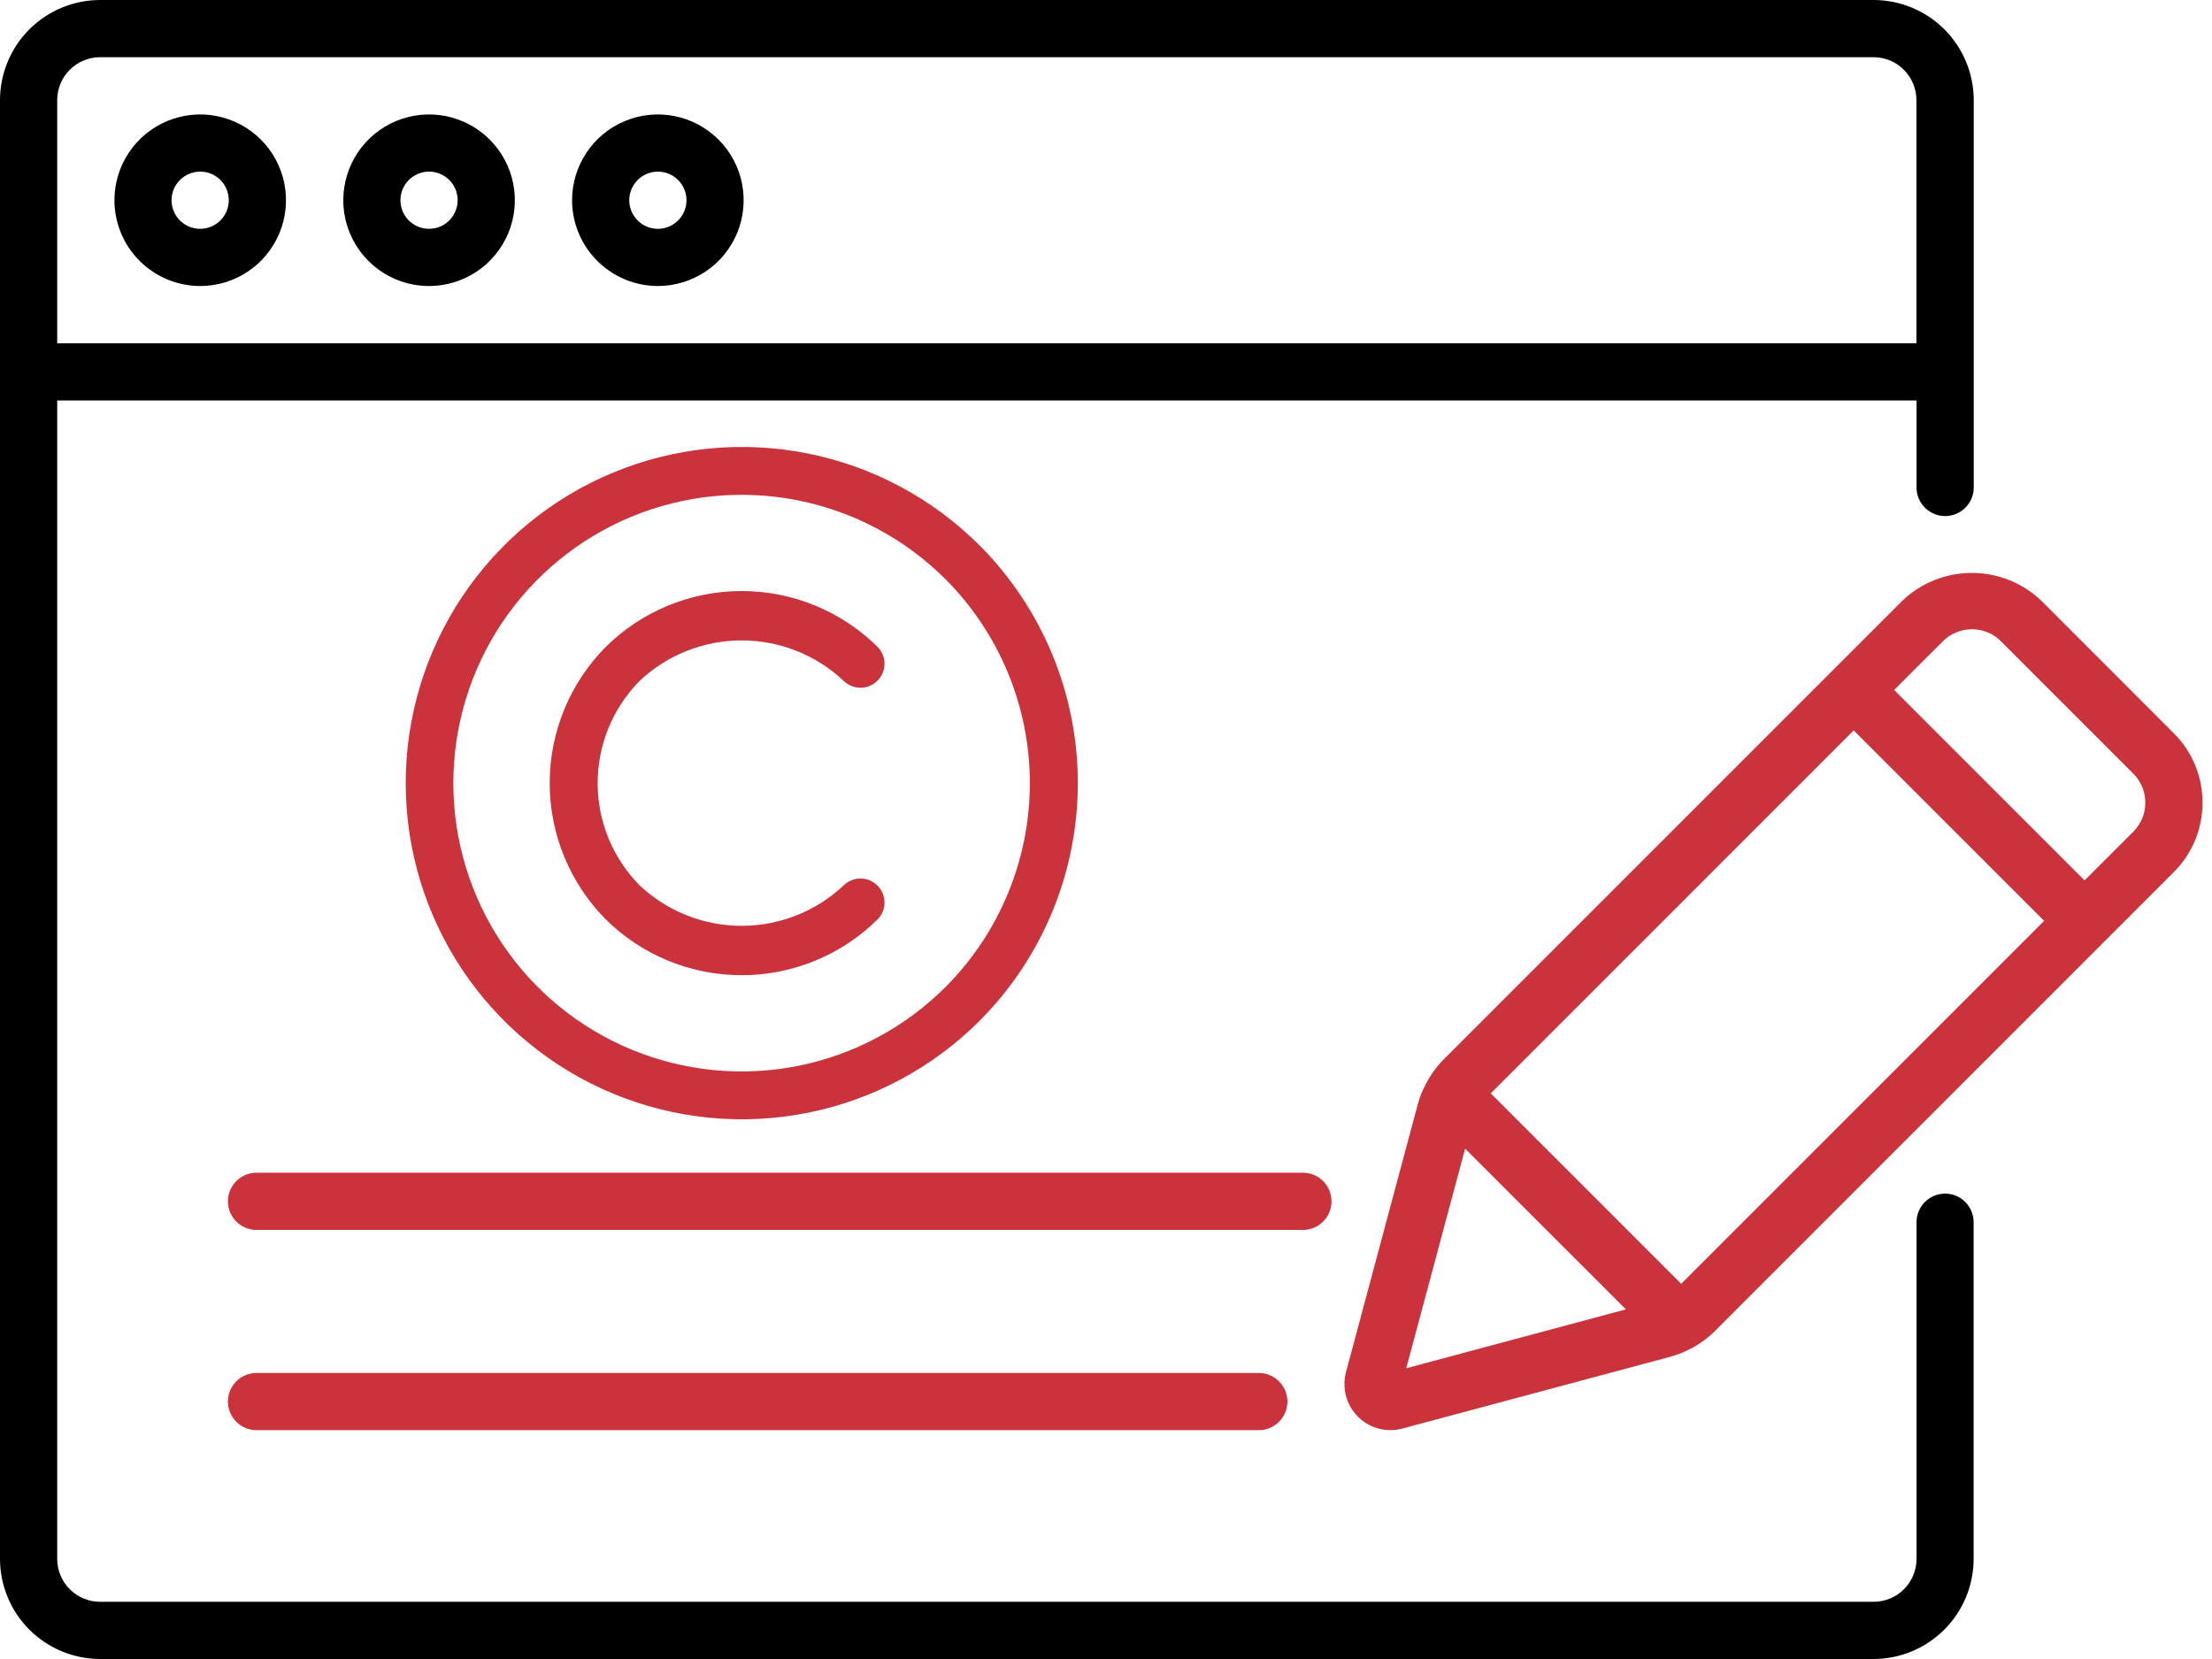
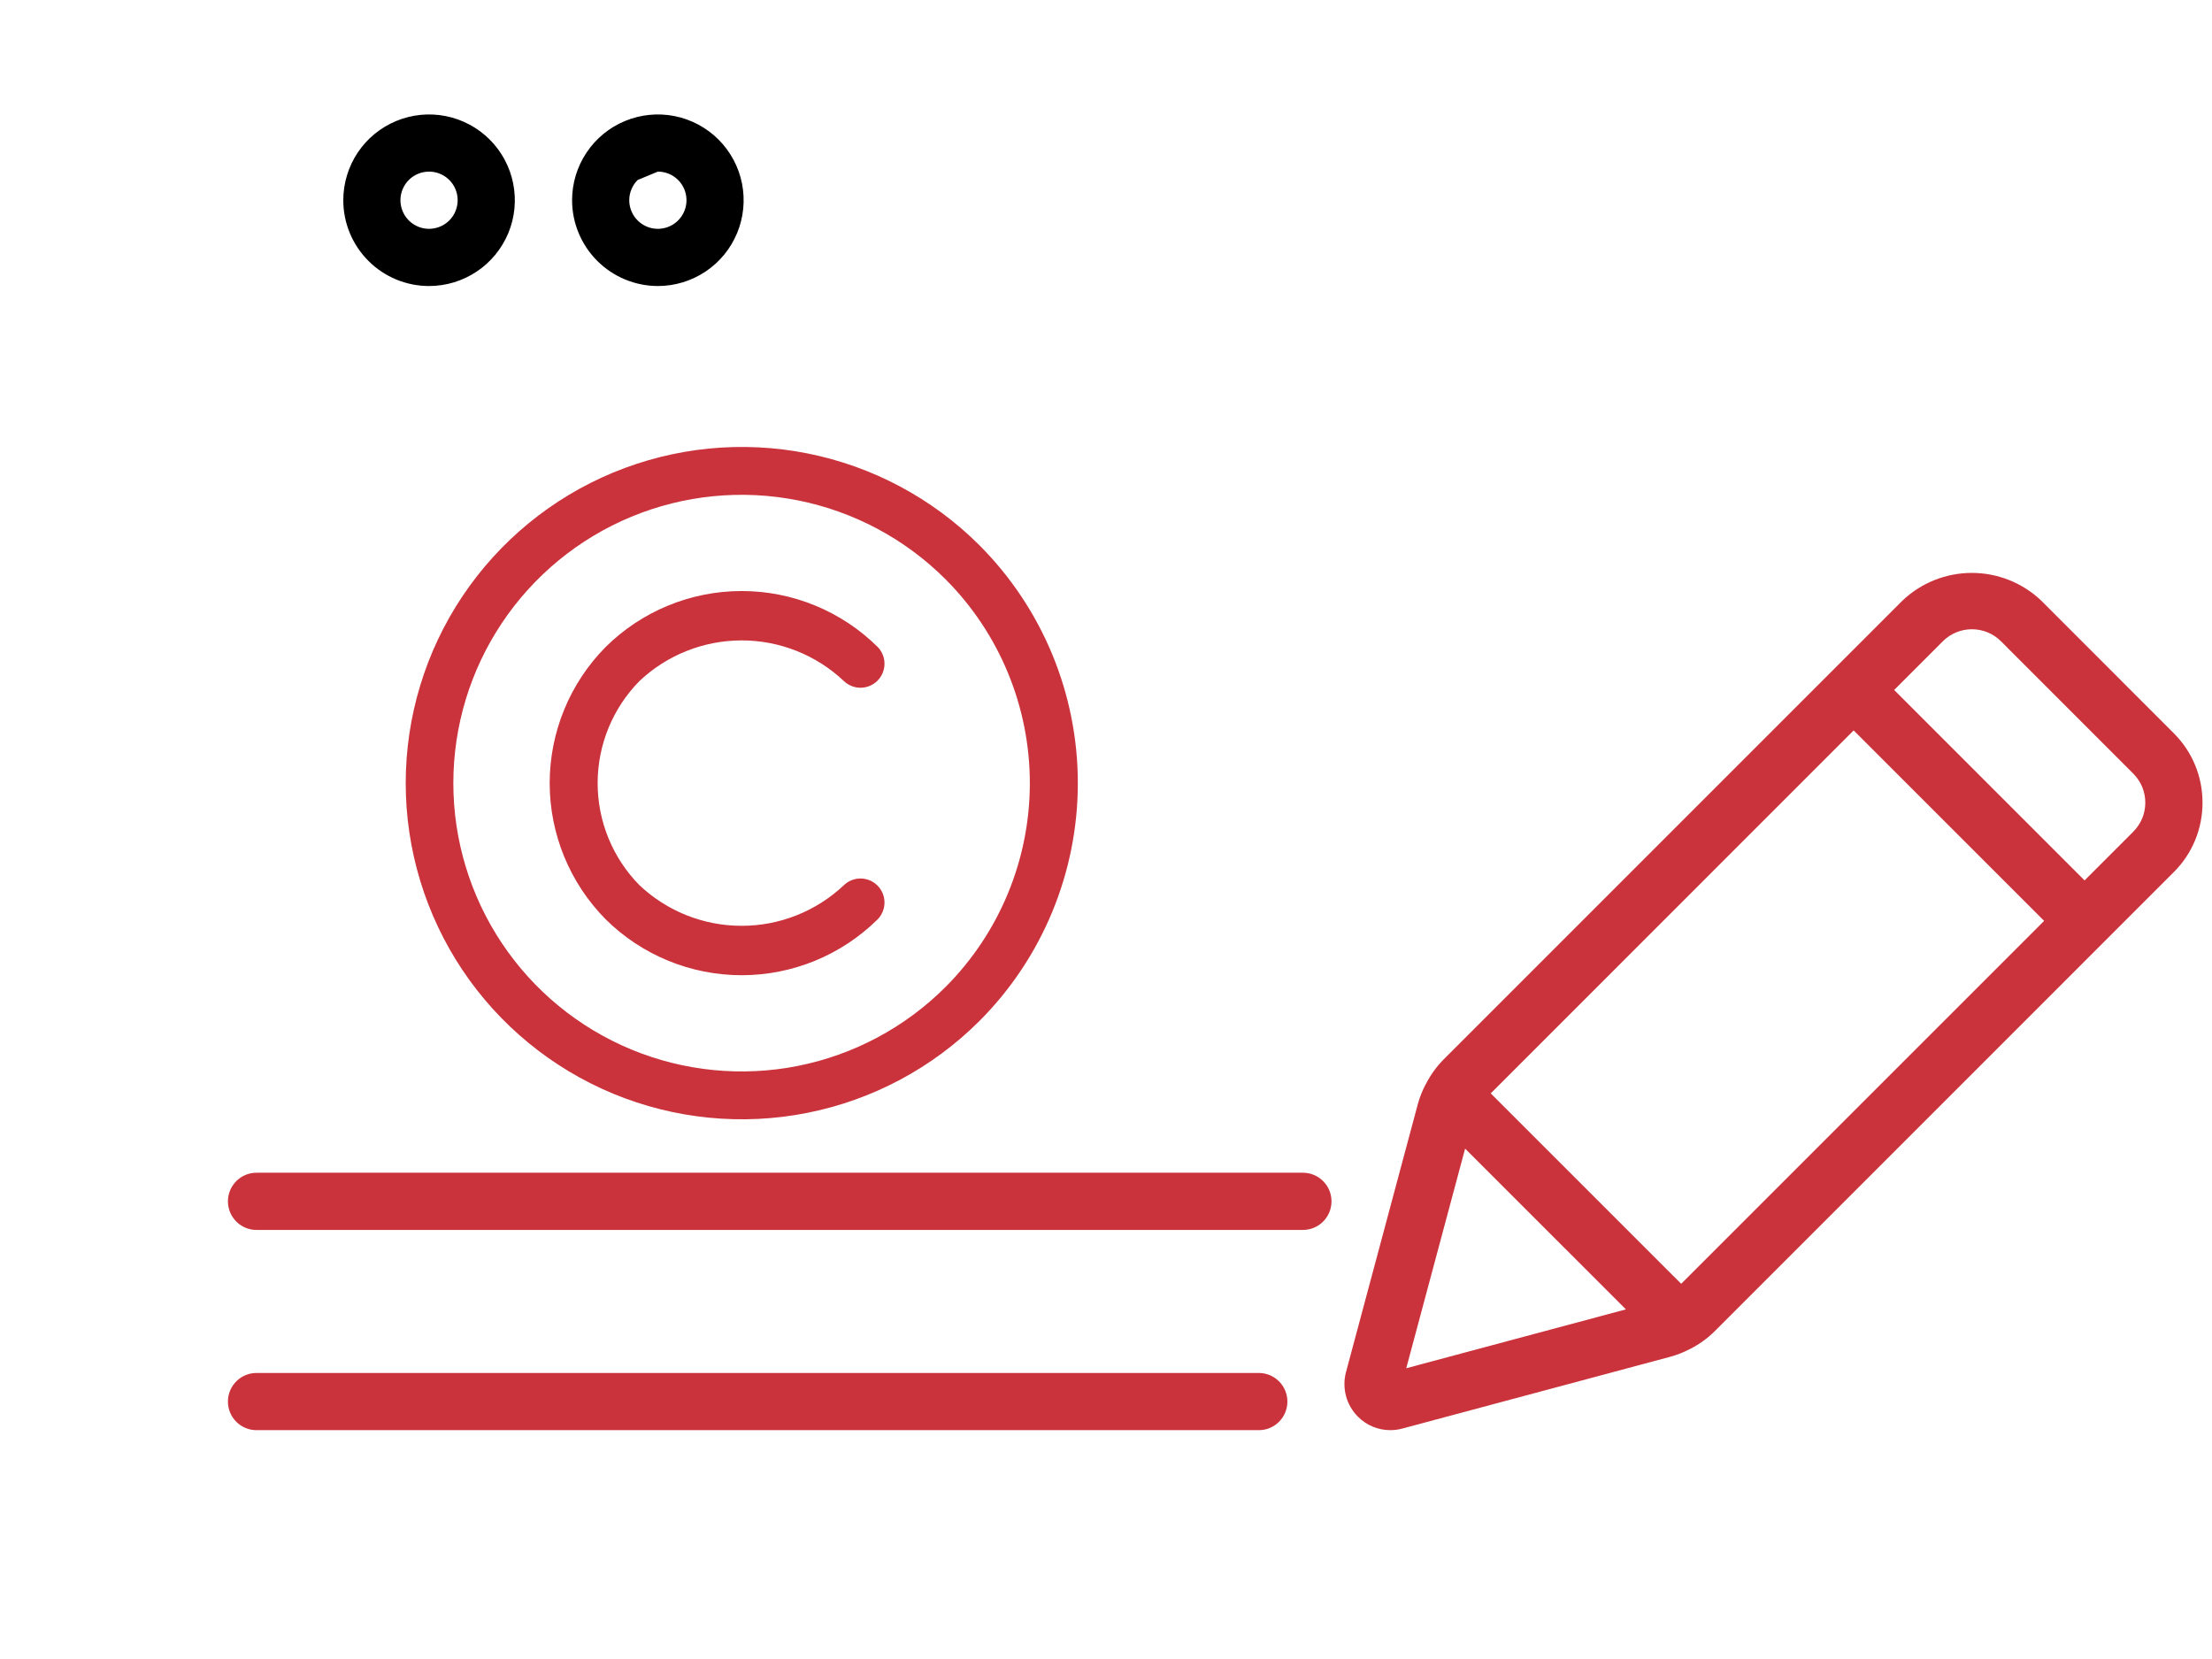
<svg xmlns="http://www.w3.org/2000/svg" width="72" height="54" viewBox="0 0 72 54" fill="none">
  <g id="Group 396">
    <g id="Group">
      <path id="Vector" d="M31.882 17.75C30.351 16.22 28.401 15.179 26.279 14.758C24.157 14.336 21.957 14.554 19.958 15.382C17.96 16.211 16.251 17.613 15.049 19.413C13.848 21.212 13.206 23.327 13.206 25.491C13.206 27.654 13.848 29.769 15.049 31.569C16.251 33.368 17.96 34.77 19.958 35.599C21.957 36.427 24.157 36.645 26.279 36.223C28.401 35.802 30.351 34.761 31.882 33.231C33.932 31.177 35.083 28.393 35.083 25.491C35.083 22.588 33.932 19.804 31.882 17.75ZM30.777 32.126C29.464 33.439 27.792 34.333 25.972 34.695C24.151 35.057 22.264 34.871 20.549 34.161C18.835 33.451 17.369 32.248 16.338 30.704C15.307 29.161 14.756 27.347 14.756 25.491C14.756 23.635 15.307 21.82 16.338 20.277C17.369 18.734 18.835 17.531 20.549 16.82C22.264 16.11 24.151 15.924 25.972 16.287C27.792 16.649 29.464 17.543 30.777 18.855C32.534 20.616 33.521 23.003 33.521 25.491C33.521 27.979 32.534 30.365 30.777 32.126ZM20.816 22.166C19.942 23.053 19.453 24.247 19.453 25.492C19.453 26.736 19.943 27.931 20.818 28.817C21.717 29.664 22.906 30.136 24.142 30.135C25.378 30.135 26.567 29.662 27.466 28.815C27.613 28.672 27.811 28.593 28.015 28.595C28.22 28.597 28.416 28.679 28.561 28.824C28.706 28.969 28.788 29.165 28.79 29.37C28.792 29.575 28.713 29.772 28.571 29.92C27.392 31.088 25.8 31.743 24.141 31.743C22.482 31.743 20.889 31.088 19.711 29.92C18.546 28.74 17.893 27.15 17.892 25.492C17.892 23.834 18.545 22.243 19.709 21.064C20.887 19.895 22.48 19.238 24.14 19.238C25.799 19.237 27.392 19.893 28.571 21.061C28.713 21.209 28.792 21.406 28.79 21.611C28.788 21.816 28.706 22.012 28.561 22.157C28.416 22.302 28.22 22.384 28.015 22.386C27.811 22.388 27.613 22.309 27.466 22.166C26.567 21.318 25.377 20.845 24.141 20.845C22.905 20.845 21.715 21.318 20.816 22.166Z" fill="#CA333B" />
    </g>
    <path id="Vector_2" d="M71.691 26.126C71.692 25.706 71.61 25.289 71.449 24.9C71.288 24.512 71.051 24.159 70.752 23.863L66.447 19.555C65.837 18.973 65.026 18.648 64.183 18.648C63.339 18.648 62.529 18.973 61.919 19.555L46.977 34.497C46.749 34.73 46.558 34.998 46.41 35.289L46.402 35.3C46.296 35.502 46.211 35.714 46.151 35.934L43.811 44.665C43.744 44.919 43.744 45.186 43.812 45.44C43.88 45.694 44.014 45.926 44.2 46.112C44.337 46.251 44.501 46.362 44.682 46.437C44.862 46.512 45.056 46.551 45.251 46.551C45.385 46.551 45.517 46.534 45.646 46.499L54.376 44.16C54.596 44.099 54.81 44.014 55.012 43.907H55.015C55.308 43.758 55.576 43.565 55.81 43.334L68.51 30.633L70.752 28.391C71.051 28.095 71.288 27.742 71.449 27.353C71.61 26.964 71.692 26.547 71.691 26.126ZM47.689 37.387L52.923 42.62L45.773 44.536L47.689 37.387ZM54.722 41.787L48.523 35.589L60.336 23.775L66.536 29.974L54.722 41.787ZM69.437 27.072L67.852 28.657L61.654 22.458L63.239 20.873C63.49 20.622 63.83 20.482 64.185 20.482C64.54 20.482 64.88 20.622 65.131 20.873L69.437 25.181C69.561 25.305 69.66 25.452 69.728 25.614C69.795 25.777 69.829 25.951 69.829 26.126C69.829 26.302 69.795 26.476 69.728 26.638C69.66 26.8 69.561 26.948 69.437 27.072Z" fill="#CA333B" />
-     <path id="Vector_3" d="M63.314 38.852C63.067 38.852 62.83 38.95 62.656 39.124C62.481 39.298 62.383 39.535 62.383 39.782V50.742C62.382 51.112 62.235 51.467 61.973 51.729C61.711 51.991 61.356 52.138 60.986 52.138H3.259C2.888 52.138 2.533 51.991 2.271 51.729C2.009 51.467 1.862 51.112 1.862 50.742V13.034H62.383V15.893C62.39 16.136 62.491 16.366 62.665 16.535C62.839 16.703 63.072 16.798 63.314 16.798C63.556 16.798 63.789 16.703 63.963 16.535C64.137 16.366 64.238 16.136 64.245 15.893V3.259C64.244 2.395 63.9 1.566 63.289 0.955C62.678 0.345 61.85 0.001 60.986 0H3.259C2.395 0.001 1.566 0.345 0.955 0.955C0.345 1.566 0.001 2.395 0 3.259V50.742C0.001 51.605 0.345 52.434 0.955 53.044C1.566 53.655 2.395 53.999 3.259 54H60.983C61.846 53.999 62.675 53.655 63.286 53.044C63.897 52.434 64.24 51.605 64.241 50.742V39.782C64.241 39.536 64.143 39.3 63.969 39.125C63.796 38.951 63.56 38.852 63.314 38.852ZM3.259 1.862H60.983C61.353 1.862 61.708 2.009 61.97 2.271C62.232 2.533 62.379 2.888 62.379 3.259V11.172H1.862V3.259C1.862 2.888 2.009 2.533 2.271 2.271C2.533 2.009 2.888 1.862 3.259 1.862Z" fill="black" />
-     <path id="Vector_4" d="M6.517 9.31C7.069 9.31 7.609 9.146 8.068 8.839C8.527 8.533 8.885 8.096 9.096 7.586C9.308 7.076 9.363 6.515 9.255 5.973C9.148 5.431 8.882 4.934 8.491 4.543C8.101 4.153 7.603 3.887 7.061 3.779C6.52 3.671 5.958 3.727 5.448 3.938C4.938 4.149 4.502 4.507 4.195 4.966C3.888 5.426 3.725 5.965 3.725 6.518C3.726 7.258 4.02 7.967 4.544 8.491C5.067 9.014 5.777 9.309 6.517 9.31ZM6.517 5.586C6.701 5.586 6.881 5.641 7.034 5.743C7.187 5.846 7.306 5.991 7.376 6.162C7.446 6.332 7.464 6.519 7.428 6.7C7.392 6.88 7.303 7.046 7.173 7.176C7.043 7.306 6.877 7.395 6.696 7.43C6.516 7.466 6.329 7.448 6.159 7.377C5.988 7.307 5.843 7.187 5.741 7.034C5.639 6.881 5.584 6.701 5.584 6.517C5.584 6.27 5.683 6.033 5.858 5.858C6.033 5.684 6.27 5.586 6.517 5.586Z" fill="black" />
    <path id="Vector_5" d="M13.966 9.31C14.518 9.31 15.058 9.146 15.517 8.839C15.976 8.533 16.334 8.096 16.546 7.586C16.757 7.076 16.812 6.515 16.704 5.973C16.597 5.431 16.331 4.934 15.94 4.543C15.55 4.153 15.052 3.887 14.511 3.779C13.969 3.671 13.408 3.727 12.898 3.938C12.387 4.149 11.951 4.507 11.644 4.966C11.338 5.426 11.174 5.965 11.174 6.518C11.174 7.258 11.468 7.968 11.992 8.492C12.515 9.016 13.225 9.31 13.966 9.31ZM13.966 5.586C14.15 5.586 14.33 5.641 14.483 5.743C14.636 5.845 14.755 5.991 14.826 6.161C14.896 6.331 14.915 6.519 14.878 6.699C14.842 6.88 14.754 7.046 14.623 7.176C14.493 7.306 14.327 7.394 14.147 7.43C13.966 7.466 13.779 7.448 13.609 7.377C13.439 7.307 13.293 7.187 13.191 7.034C13.089 6.881 13.034 6.701 13.034 6.517C13.034 6.27 13.133 6.033 13.307 5.858C13.482 5.684 13.719 5.586 13.966 5.586Z" fill="black" />
-     <path id="Vector_6" d="M21.413 9.31C21.965 9.31 22.505 9.146 22.965 8.839C23.424 8.533 23.782 8.096 23.993 7.586C24.204 7.076 24.259 6.515 24.152 5.973C24.044 5.431 23.778 4.934 23.388 4.543C22.997 4.153 22.5 3.887 21.958 3.779C21.416 3.671 20.855 3.727 20.345 3.938C19.834 4.149 19.398 4.507 19.092 4.966C18.785 5.426 18.621 5.965 18.621 6.518C18.622 7.258 18.917 7.967 19.44 8.491C19.964 9.014 20.673 9.309 21.413 9.31ZM21.413 5.586C21.597 5.586 21.777 5.64 21.931 5.743C22.084 5.845 22.203 5.99 22.274 6.161C22.344 6.331 22.363 6.518 22.327 6.699C22.291 6.879 22.202 7.045 22.072 7.175C21.942 7.306 21.776 7.394 21.595 7.43C21.414 7.466 21.227 7.448 21.057 7.377C20.887 7.307 20.741 7.187 20.639 7.034C20.537 6.881 20.482 6.701 20.482 6.517C20.482 6.27 20.581 6.034 20.755 5.859C20.93 5.684 21.166 5.586 21.413 5.586Z" fill="black" />
+     <path id="Vector_6" d="M21.413 9.31C21.965 9.31 22.505 9.146 22.965 8.839C23.424 8.533 23.782 8.096 23.993 7.586C24.204 7.076 24.259 6.515 24.152 5.973C24.044 5.431 23.778 4.934 23.388 4.543C22.997 4.153 22.5 3.887 21.958 3.779C21.416 3.671 20.855 3.727 20.345 3.938C19.834 4.149 19.398 4.507 19.092 4.966C18.785 5.426 18.621 5.965 18.621 6.518C18.622 7.258 18.917 7.967 19.44 8.491C19.964 9.014 20.673 9.309 21.413 9.31ZM21.413 5.586C21.597 5.586 21.777 5.64 21.931 5.743C22.084 5.845 22.203 5.99 22.274 6.161C22.344 6.331 22.363 6.518 22.327 6.699C22.291 6.879 22.202 7.045 22.072 7.175C21.942 7.306 21.776 7.394 21.595 7.43C21.414 7.466 21.227 7.448 21.057 7.377C20.887 7.307 20.741 7.187 20.639 7.034C20.537 6.881 20.482 6.701 20.482 6.517C20.482 6.27 20.581 6.034 20.755 5.859Z" fill="black" />
    <path id="Vector_7" d="M8.377 44.69C8.252 44.686 8.128 44.708 8.012 44.753C7.896 44.798 7.79 44.866 7.701 44.953C7.612 45.04 7.541 45.144 7.492 45.258C7.444 45.373 7.419 45.496 7.419 45.621C7.419 45.745 7.444 45.868 7.492 45.983C7.541 46.098 7.612 46.202 7.701 46.288C7.79 46.375 7.896 46.443 8.012 46.488C8.128 46.534 8.252 46.555 8.377 46.551H40.999C41.242 46.545 41.472 46.444 41.641 46.27C41.81 46.096 41.904 45.863 41.904 45.621C41.904 45.378 41.81 45.145 41.641 44.972C41.472 44.798 41.242 44.697 40.999 44.69H8.377Z" fill="#CA333B" />
    <path id="Vector_8" d="M43.34 39.103C43.34 38.981 43.316 38.86 43.27 38.747C43.223 38.634 43.155 38.532 43.068 38.445C42.982 38.359 42.88 38.29 42.767 38.243C42.654 38.197 42.533 38.172 42.411 38.172H8.377C8.252 38.169 8.128 38.19 8.012 38.235C7.896 38.281 7.79 38.349 7.701 38.435C7.612 38.522 7.541 38.626 7.492 38.741C7.444 38.855 7.419 38.979 7.419 39.103C7.419 39.228 7.444 39.351 7.492 39.466C7.541 39.58 7.612 39.684 7.701 39.771C7.79 39.858 7.896 39.926 8.012 39.971C8.128 40.016 8.252 40.038 8.377 40.034H42.411C42.657 40.034 42.894 39.936 43.068 39.761C43.242 39.587 43.34 39.35 43.34 39.103Z" fill="#CA333B" />
  </g>
</svg>